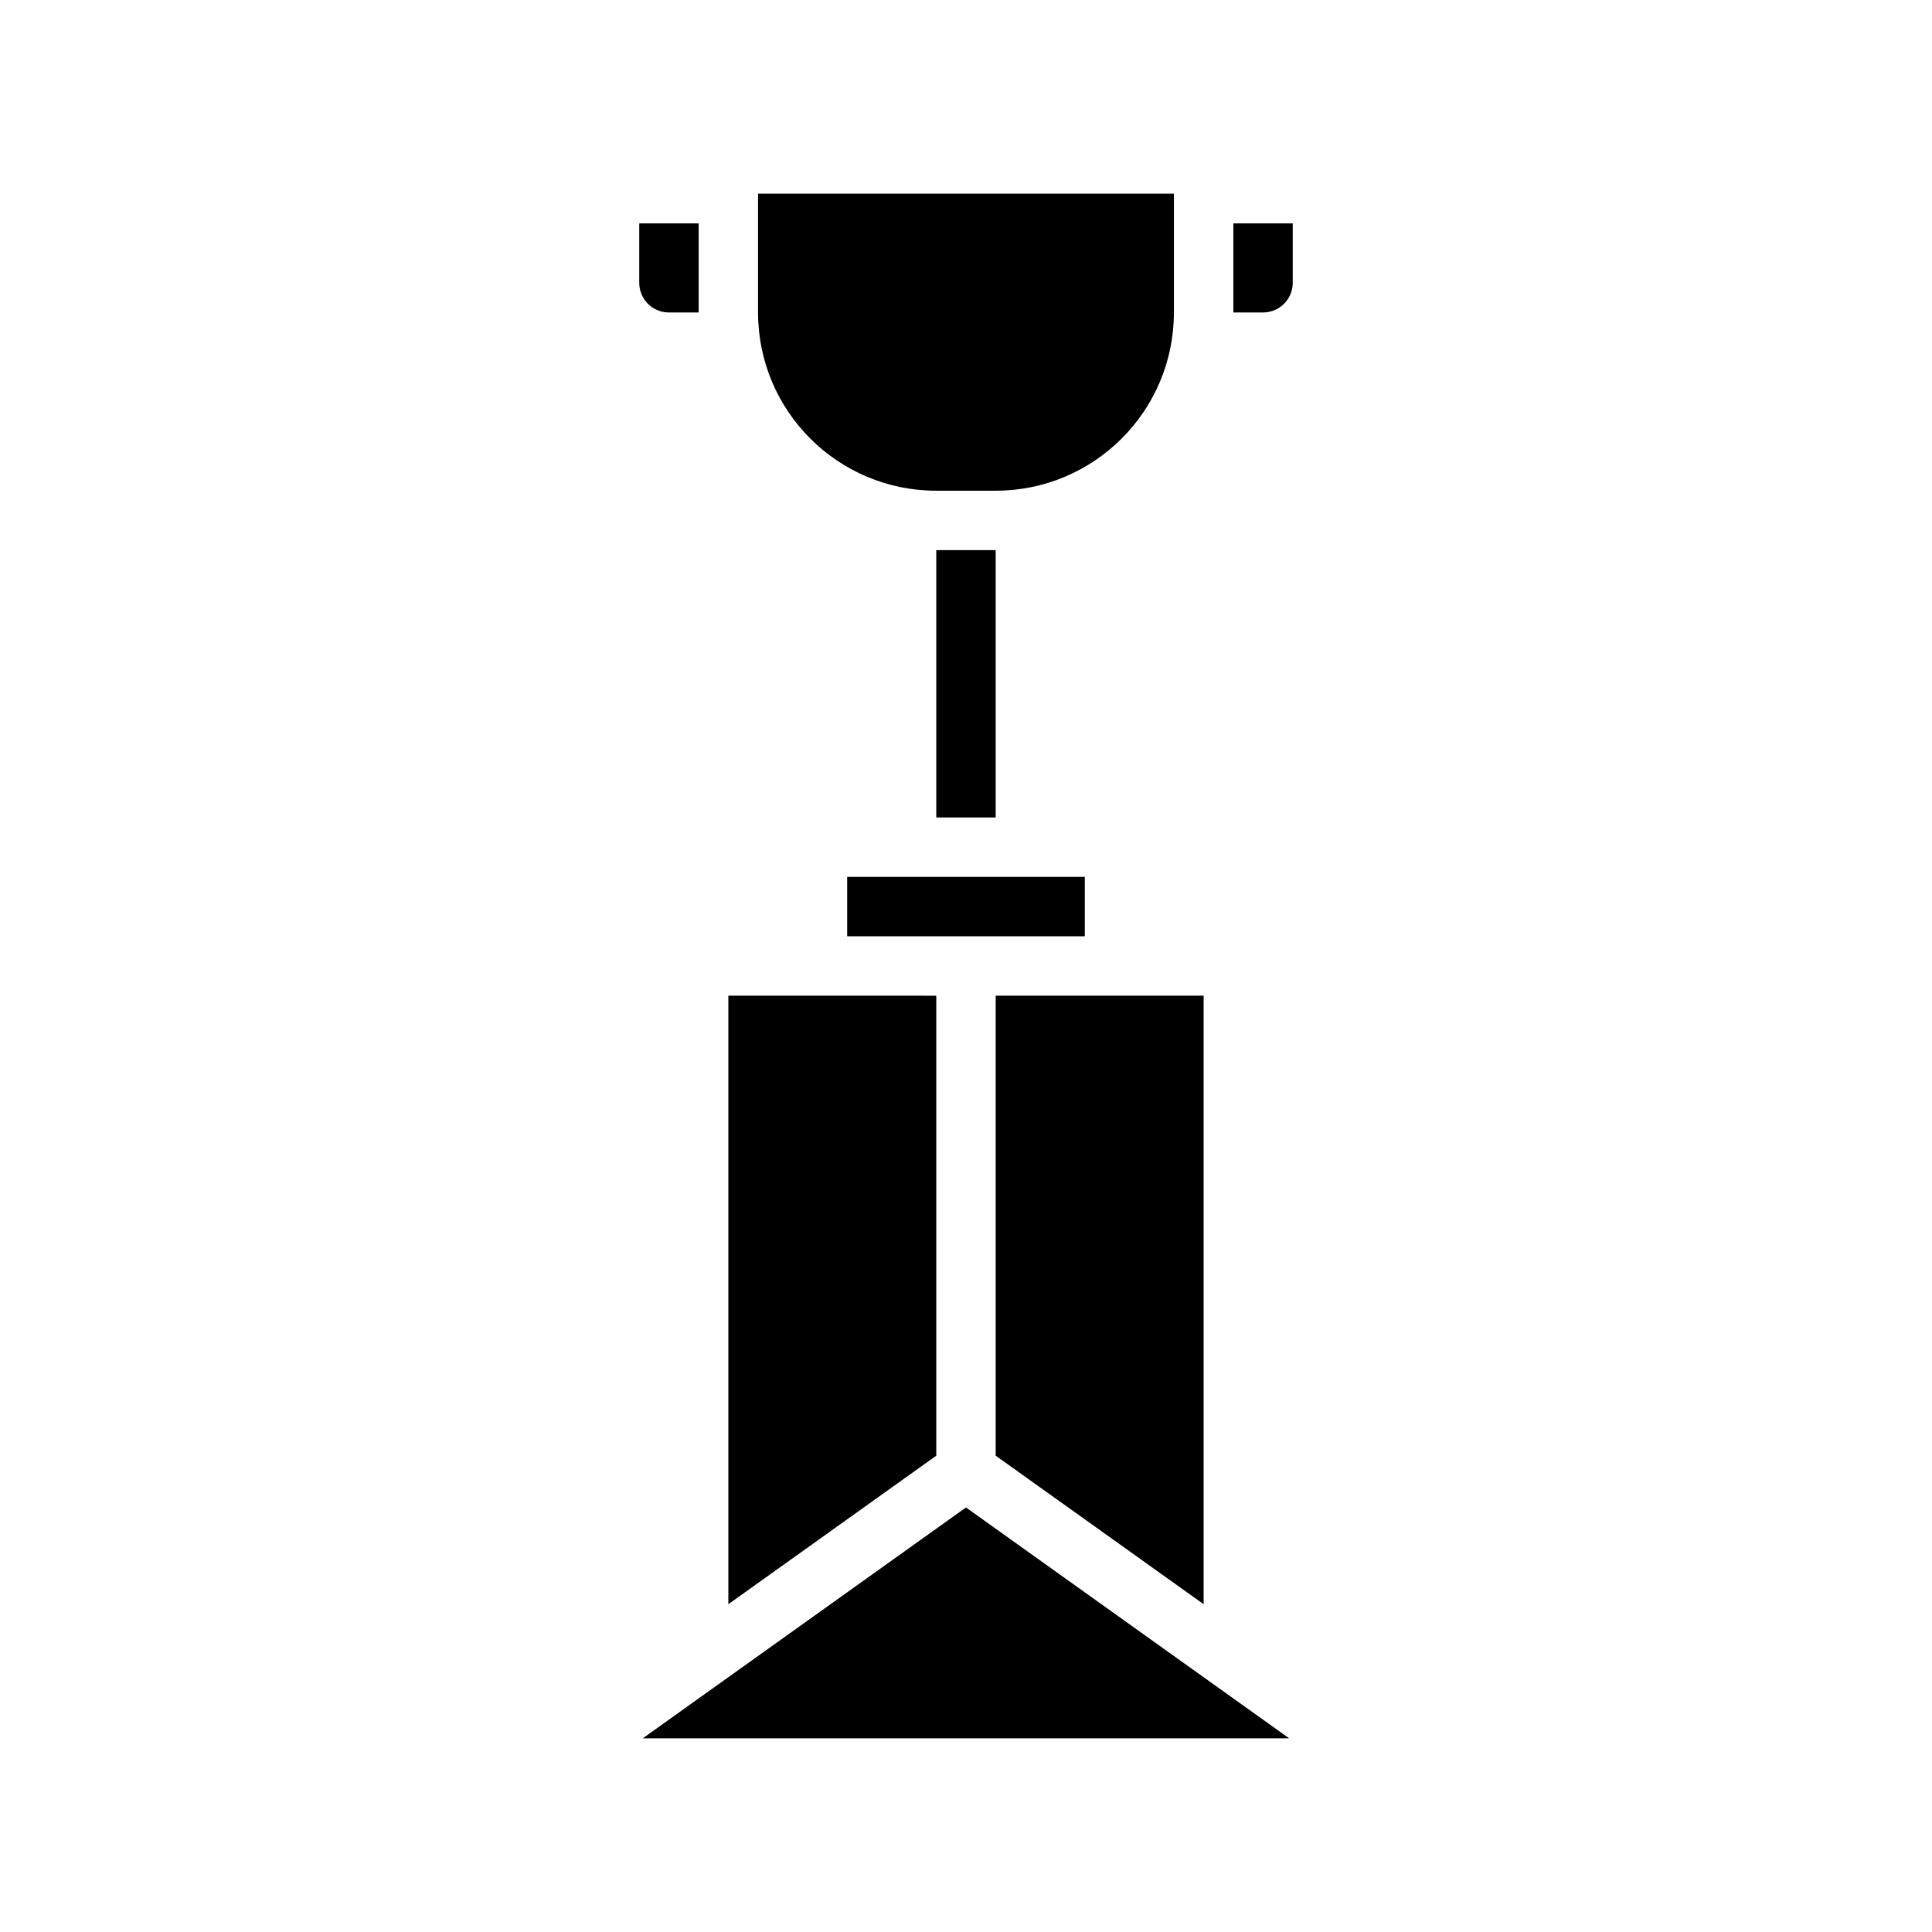
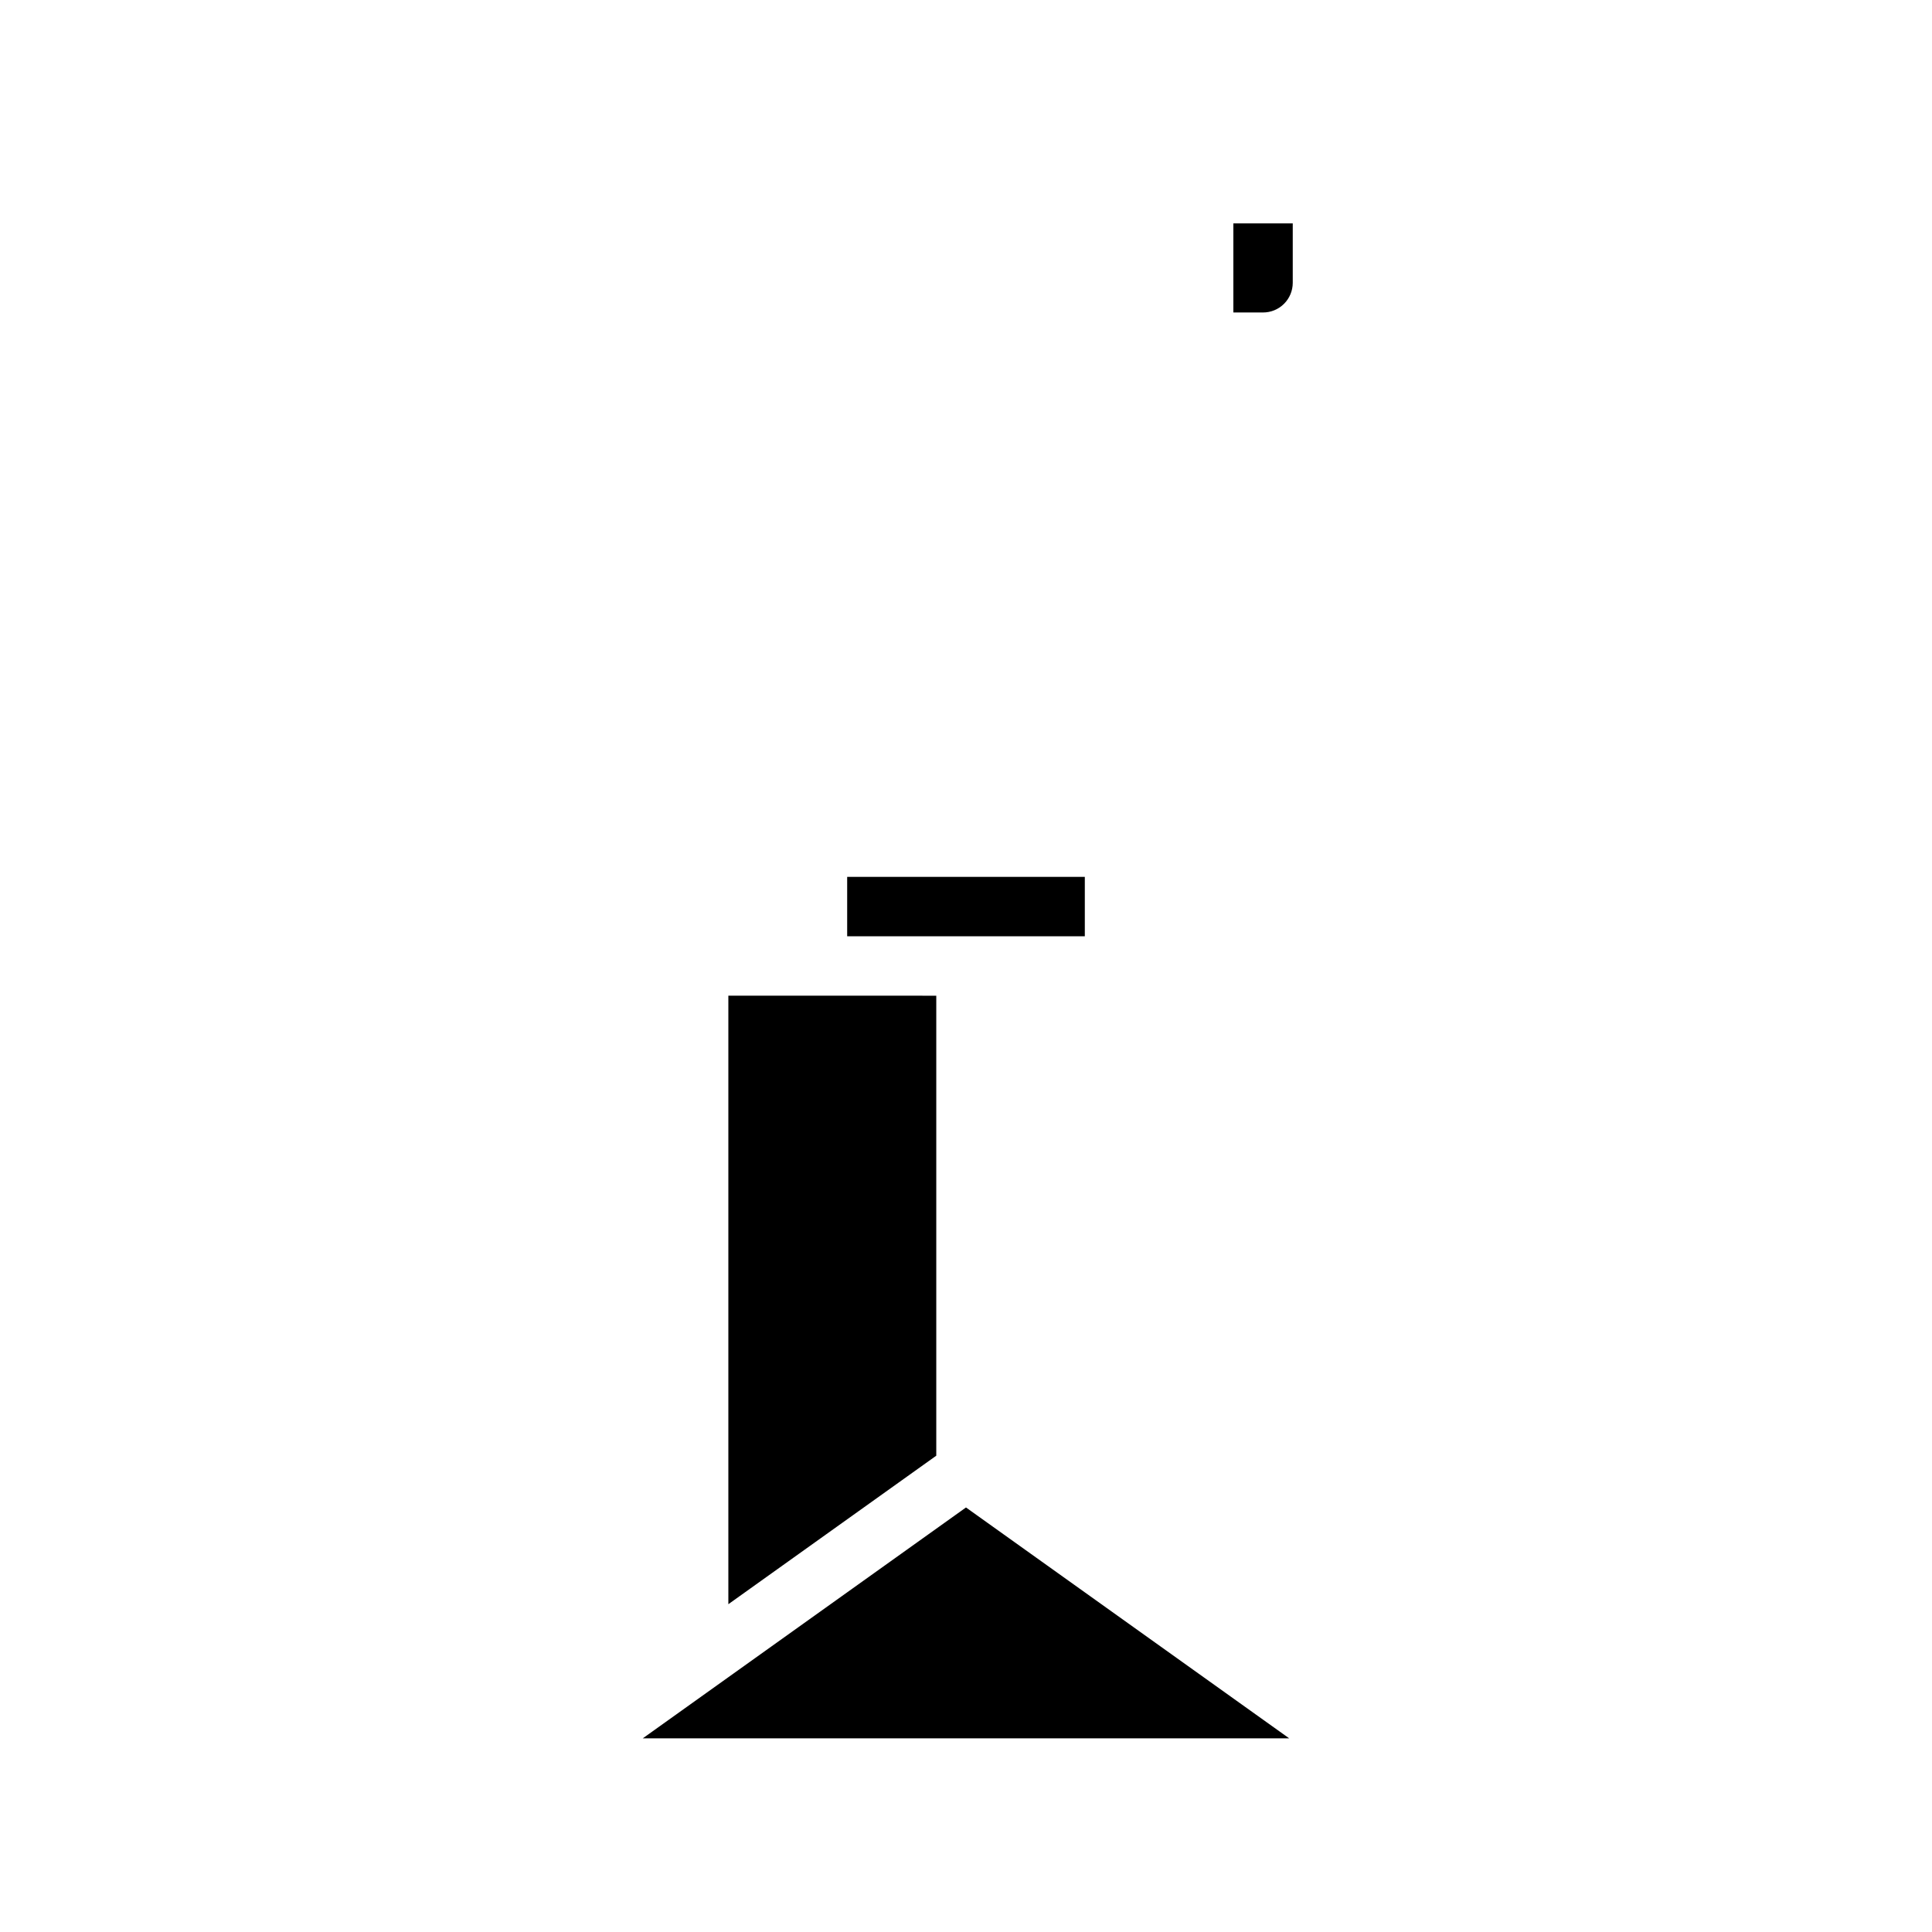
<svg xmlns="http://www.w3.org/2000/svg" fill="#000000" width="800px" height="800px" version="1.1" viewBox="144 144 512 512">
  <g fill-rule="evenodd">
    <path d="m314.35 604.67h171.29l-85.645-61.176z" />
-     <path d="m407.87 407.87v121.9l55.105 39.359v-161.26z" />
    <path d="m337.02 407.87v161.26l55.102-39.359v-121.9z" />
    <path d="m368.51 376.38h62.977v15.742h-62.977z" />
-     <path d="m392.12 289.79h15.742v70.848h-15.742z" />
-     <path d="m455.1 226.81v-31.488h-110.21v31.488c0 26.09 21.145 47.234 47.23 47.234h15.746c26.086 0 47.23-21.145 47.23-47.234z" />
-     <path d="m329.15 203.2h-15.742v15.742c0 2.086 0.828 4.094 2.305 5.566 1.473 1.48 3.481 2.305 5.566 2.305h7.871z" />
    <path d="m470.85 226.81h7.871c2.086 0 4.094-0.824 5.566-2.305 1.48-1.473 2.305-3.481 2.305-5.566v-15.742h-15.742z" />
  </g>
</svg>